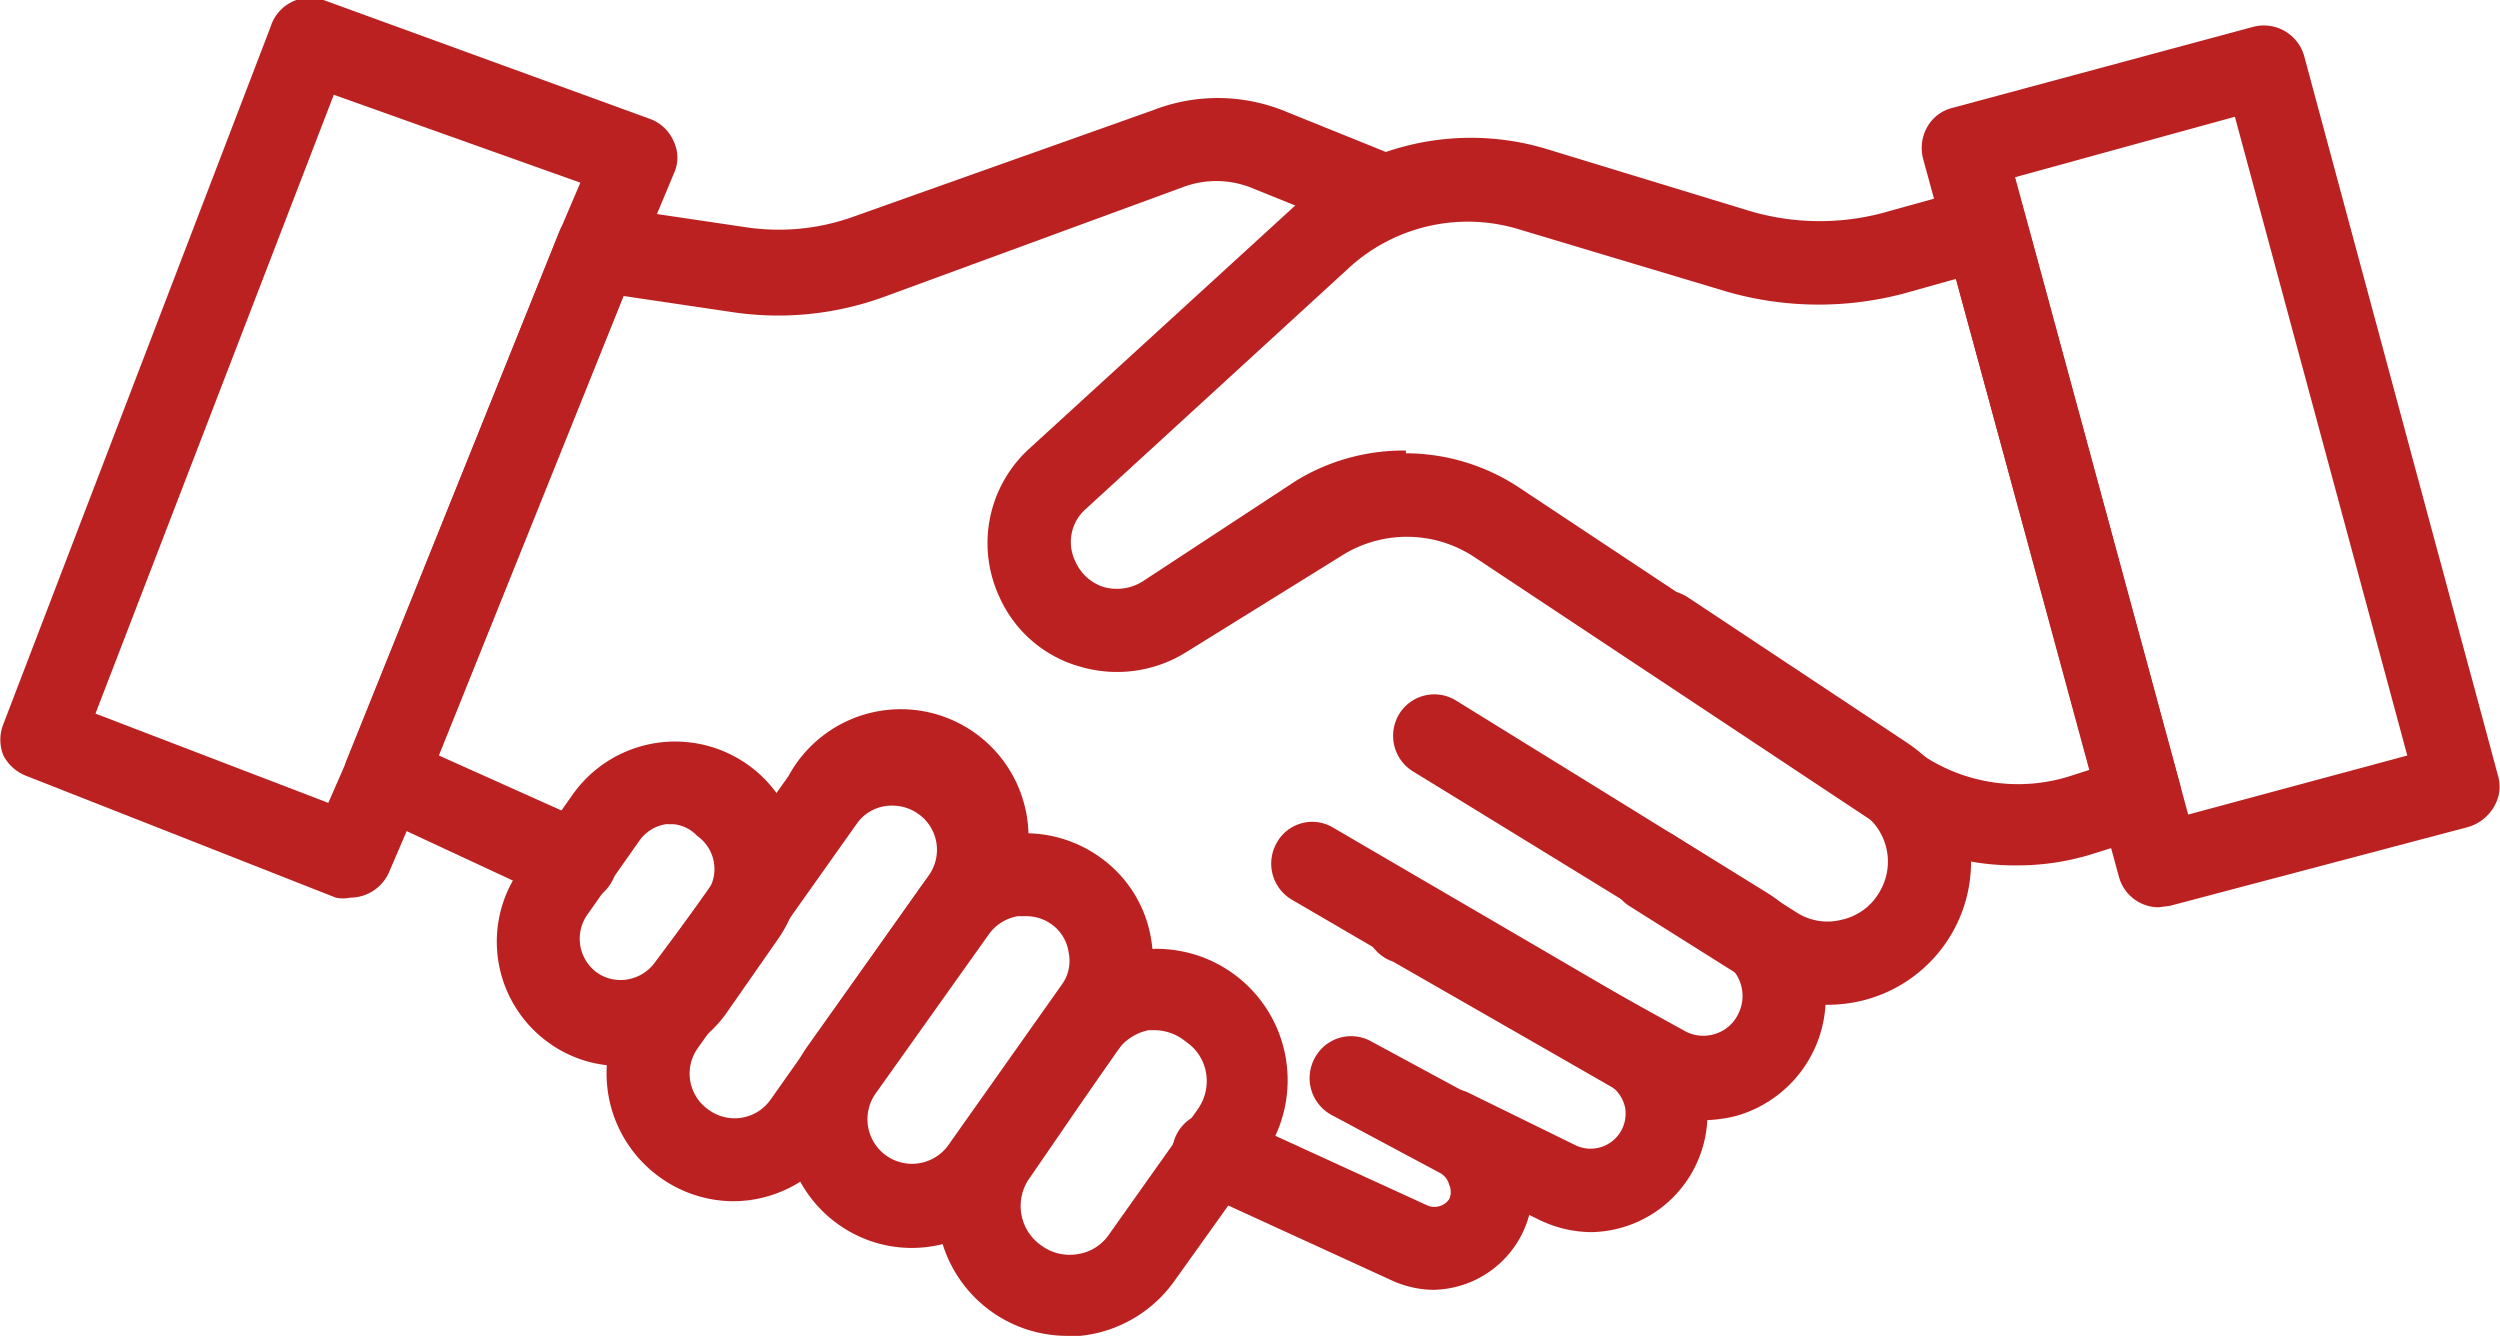
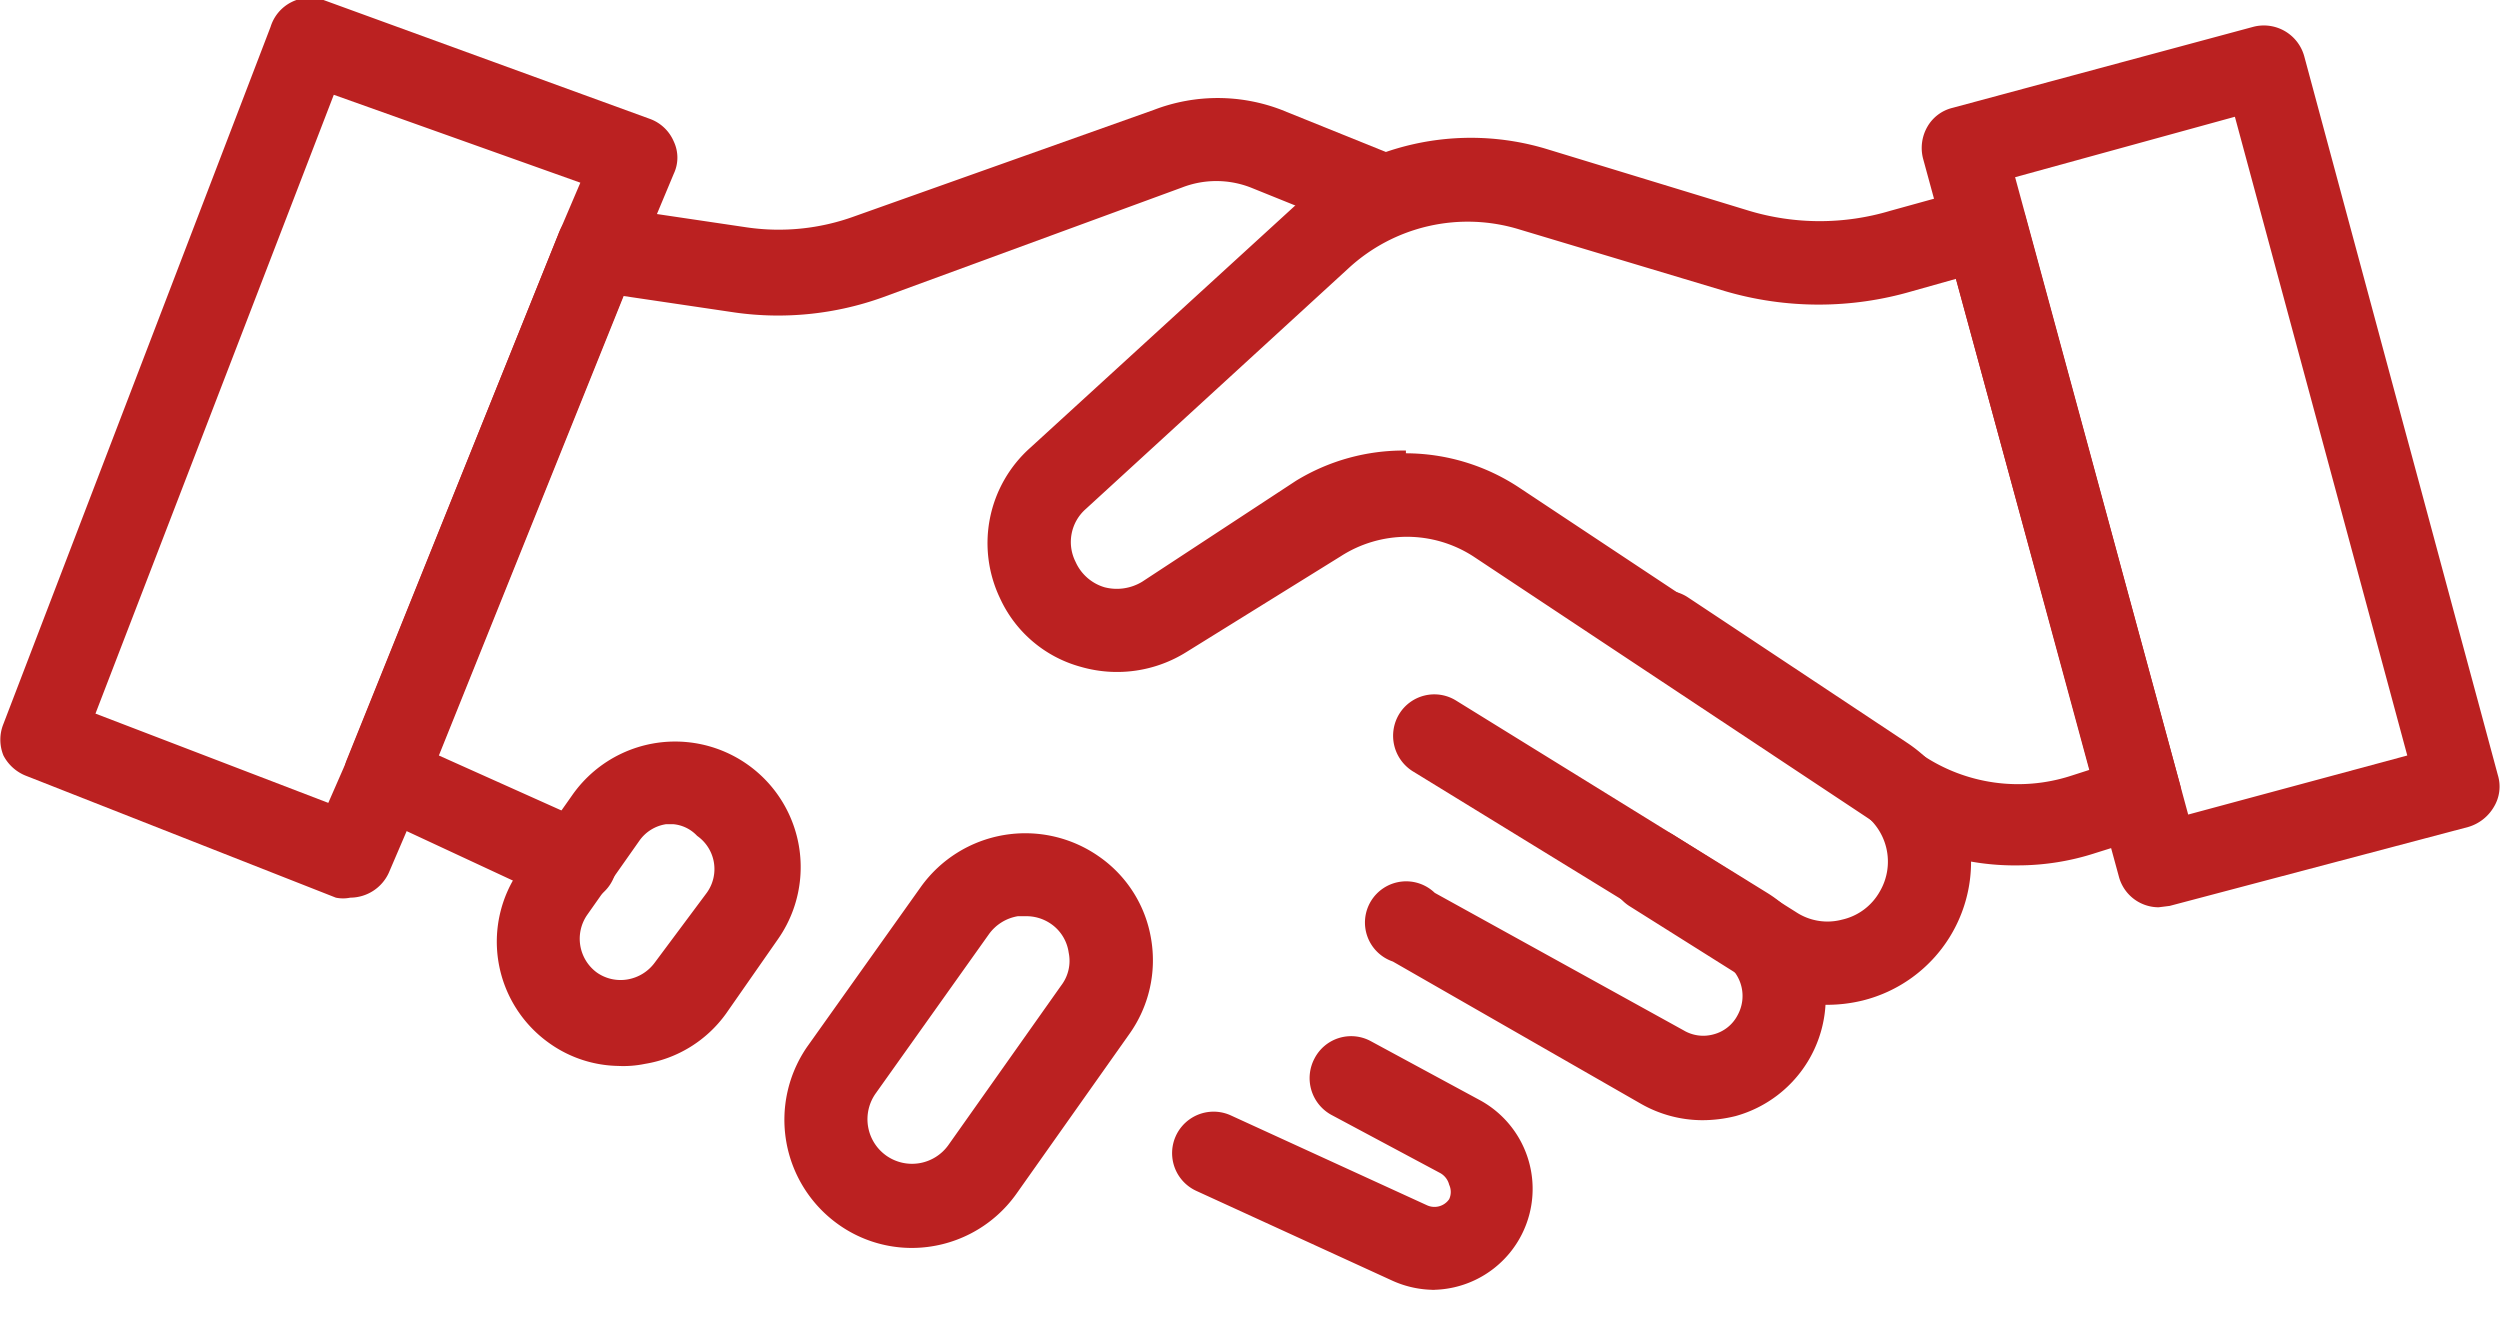
<svg xmlns="http://www.w3.org/2000/svg" viewBox="0 0 36.4 19.45">
  <defs>
    <style>.a{fill:#bb2121;}</style>
  </defs>
  <title>Administrator Icons</title>
  <path class="a" d="M31.43,13.21a.6.6,0,0,1-.58-.45L28,2.31a.62.62,0,0,1,.06-.46.58.58,0,0,1,.37-.28L32.81.39a.61.61,0,0,1,.74.43l2.82,10.47a.57.57,0,0,1-.06.46.64.64,0,0,1-.37.29l-4.35,1.15ZM29.34,2.58l2.52,9.28L35.05,11l-2.51-9.3Z" />
  <path class="a" d="M29.38,12.6A3.64,3.64,0,0,1,27.33,12l-5.88-3.9a1.78,1.78,0,0,0-1.93,0L17.28,9.49a1.9,1.9,0,0,1-1.54.22,1.82,1.82,0,0,1-1.18-1A1.86,1.86,0,0,1,15,6.52L18.85,3a3.81,3.81,0,0,1,3.67-.83l2.95.9a3.58,3.58,0,0,0,2.05,0l1.23-.34a.62.62,0,0,1,.46.06.59.59,0,0,1,.28.36l2.25,8.27a.61.61,0,0,1-.4.74l-.83.26A3.66,3.66,0,0,1,29.38,12.6Zm-8.91-6a3,3,0,0,1,1.65.5L28,11a2.5,2.5,0,0,0,2.14.3l.28-.09L28.48,4.06l-.64.18a4.84,4.84,0,0,1-2.72,0l-3-.9a2.56,2.56,0,0,0-2.49.57L15.81,7.41a.64.64,0,0,0-.15.77.67.67,0,0,0,.42.37.71.71,0,0,0,.55-.08L18.87,7A3,3,0,0,1,20.47,6.56Z" />
  <path class="a" d="M8.36,13.18a.57.57,0,0,1-.25-.06L5.36,11.84a.61.61,0,0,1-.31-.78L8.13,3.41A.61.61,0,0,1,8.78,3l2.09.31a3.22,3.22,0,0,0,1.57-.16L16.8,1.6a2.59,2.59,0,0,1,1.86,0l1.66.67a.61.61,0,0,1-.45,1.13l-1.66-.67a1.38,1.38,0,0,0-1,0L12.85,4.33a4.5,4.5,0,0,1-2.15.22L9.08,4.31,6.39,11l2.23,1a.6.6,0,0,1-.26,1.15Z" />
  <path class="a" d="M9,15.52a1.78,1.78,0,0,1-1-.33,1.81,1.81,0,0,1-.43-2.53l.76-1.08a1.81,1.81,0,0,1,3,2.09l-.76,1.09a1.81,1.81,0,0,1-1.18.73A1.55,1.55,0,0,1,9,15.52ZM9.8,12H9.7a.58.58,0,0,0-.39.24l-.76,1.08a.61.61,0,0,0,.14.84.6.6,0,0,0,.45.1.62.62,0,0,0,.39-.24L10.29,13a.59.59,0,0,0-.14-.83A.54.54,0,0,0,9.8,12Z" />
-   <path class="a" d="M10.69,17.49a1.84,1.84,0,0,1-1.07-.34,1.86,1.86,0,0,1-.45-2.59l2.31-3.26a1.86,1.86,0,1,1,3,2.15l-2.3,3.25A1.84,1.84,0,0,1,10.69,17.49ZM13,11.73a.62.62,0,0,0-.53.27l-2.31,3.26a.64.64,0,0,0,.16.9.64.64,0,0,0,.9-.15l2.3-3.26a.64.64,0,0,0-.15-.9A.65.65,0,0,0,13,11.73Z" />
  <path class="a" d="M13.28,18.17a1.84,1.84,0,0,1-1.07-.34,1.87,1.87,0,0,1-.45-2.6l1.65-2.32A1.87,1.87,0,0,1,16,12.47a1.82,1.82,0,0,1,.76,1.2,1.85,1.85,0,0,1-.32,1.39L14.8,17.38A1.87,1.87,0,0,1,13.28,18.17Zm1.65-4.83h-.11a.65.65,0,0,0-.42.26l-1.65,2.32a.65.65,0,0,0,.16.91.65.65,0,0,0,.9-.16l1.64-2.32a.59.59,0,0,0,.11-.48.61.61,0,0,0-.26-.42A.63.63,0,0,0,14.93,13.34Z" />
-   <path class="a" d="M15.54,19.45a1.9,1.9,0,0,1-1.55-3l1.29-1.83a1.91,1.91,0,0,1,3.44.78,1.92,1.92,0,0,1-.32,1.43l-1.3,1.82a1.92,1.92,0,0,1-1.56.81ZM16.84,15h-.12a.76.76,0,0,0-.45.29L15,17.14a.7.7,0,0,0,.17,1,.69.69,0,0,0,.52.12.67.67,0,0,0,.46-.29l1.29-1.82a.71.71,0,0,0,.12-.53.68.68,0,0,0-.29-.45A.73.73,0,0,0,16.84,15Z" />
  <path class="a" d="M20.89,18.78a1.49,1.49,0,0,1-.61-.13l-2.86-1.31a.6.6,0,1,1,.5-1.1l2.86,1.31a.26.26,0,0,0,.32-.09.25.25,0,0,0,0-.21.27.27,0,0,0-.13-.17l-1.59-.85a.61.61,0,0,1-.24-.82.6.6,0,0,1,.82-.25l1.59.86a1.47,1.47,0,0,1-.7,2.76Z" />
-   <path class="a" d="M23.17,17.94a1.76,1.76,0,0,1-.76-.18L20.85,17a.6.6,0,0,1-.28-.81.61.61,0,0,1,.81-.28l1.57.77a.51.51,0,0,0,.71-.56.51.51,0,0,0-.24-.33L18.81,13.1a.61.61,0,0,1-.22-.83.59.59,0,0,1,.82-.22L24,14.73a1.72,1.72,0,0,1-.86,3.21Z" />
  <path class="a" d="M24.79,16.31a1.81,1.81,0,0,1-.9-.24L20.28,14a.6.6,0,1,1,.61-1L24.51,15a.56.56,0,0,0,.44.06.55.55,0,0,0,.35-.28.58.58,0,0,0-.2-.77l-4.53-2.78a.61.61,0,0,1-.2-.83.6.6,0,0,1,.83-.2L25.73,13a1.79,1.79,0,0,1-.46,3.25A2,2,0,0,1,24.79,16.31Z" />
  <path class="a" d="M26.61,14.63a2.1,2.1,0,0,1-1.11-.32l-1.78-1.12a.61.61,0,0,1-.18-.84.6.6,0,0,1,.83-.19l1.78,1.12a.83.83,0,0,0,.67.11.84.84,0,0,0,.55-.41.86.86,0,0,0-.28-1.16L23.91,9.7a.6.6,0,1,1,.67-1l3.18,2.11a2.08,2.08,0,0,1-.65,3.76A2.2,2.2,0,0,1,26.61,14.63Z" />
  <path class="a" d="M5.1,13.07a.52.52,0,0,1-.21,0L.39,11.3A.63.63,0,0,1,.05,11a.61.61,0,0,1,0-.46L3.94.39A.6.6,0,0,1,4.71,0L9.46,1.73a.6.6,0,0,1,.35.33.55.55,0,0,1,0,.47L9.25,3.87,6.17,11.52l-.51,1.19A.62.62,0,0,1,5.1,13.07ZM1.39,10.39l3.39,1.3.28-.64L8.13,3.41l.32-.75L4.86,1.38Z" />
</svg>